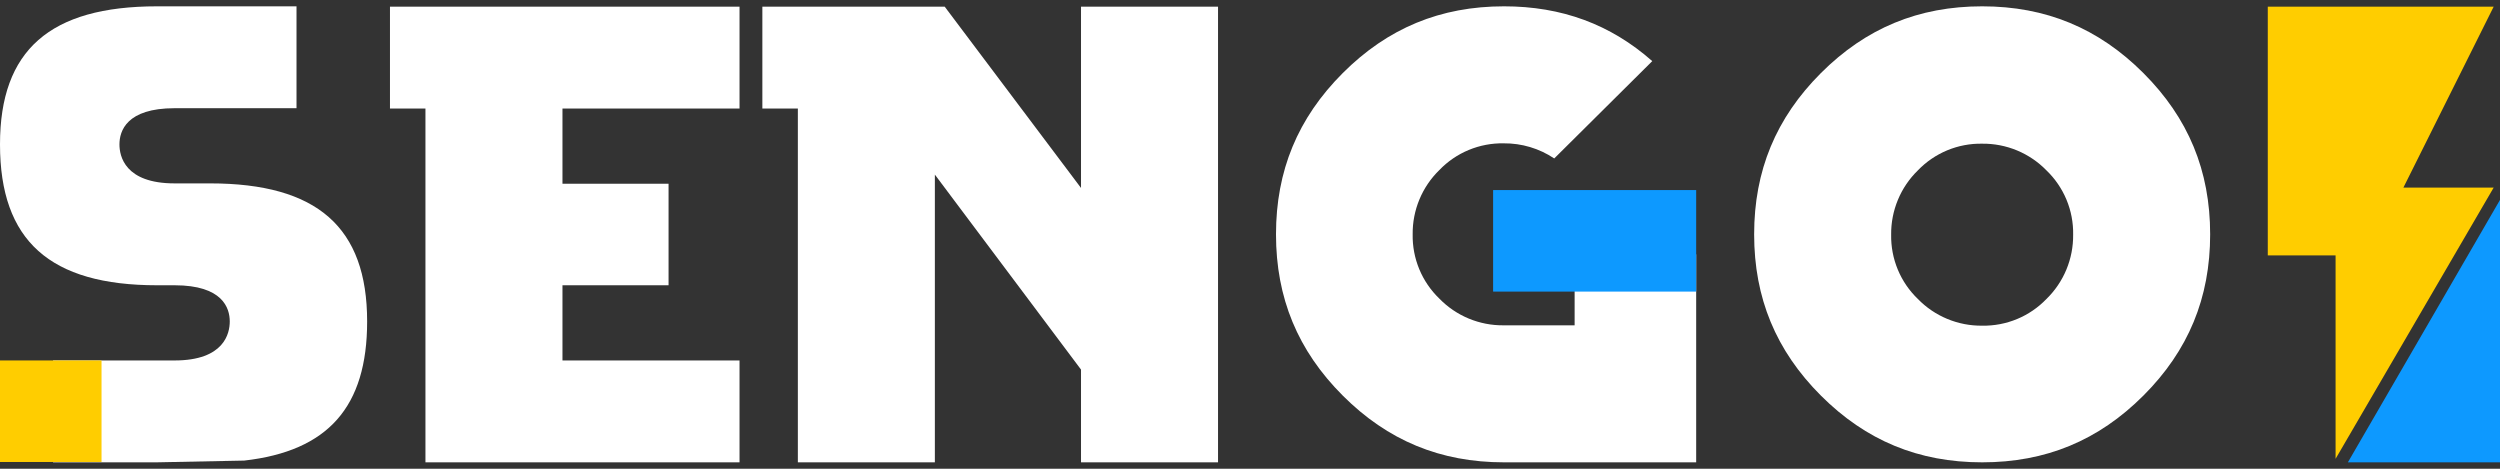
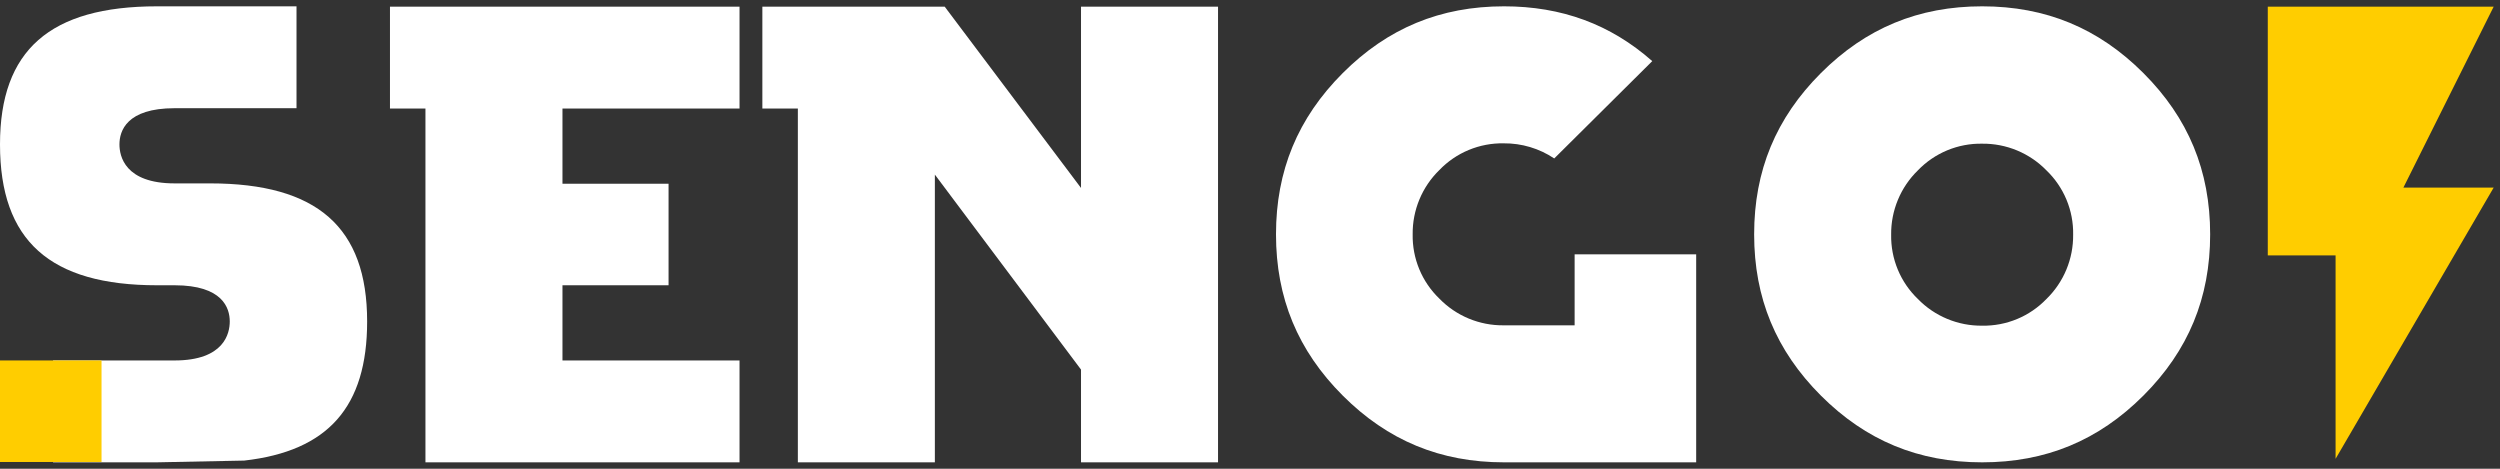
<svg xmlns="http://www.w3.org/2000/svg" width="240" height="45" viewBox="0 0 240 45" fill="none">
  <rect x="0" y="0" width="240" height="45" fill="#333333" stroke="none" />
  <g id="SENGO Logo Dark" clip-path="url(#clip0_137_1077)">
    <path id="Vector" d="M40.843 44.384V10.421H37.437V0.641H70.995V10.421H53.997V17.639H64.182V27.386H53.997V34.603H70.995V44.384H40.843Z" fill="white" />
    <path id="Vector_2" d="M103.777 44.384V35.48L89.747 16.762V44.384H76.594V10.421H73.187V0.641H90.692L103.777 18.044V0.641H116.931V44.384H103.777Z" fill="white" />
    <path id="Vector_3" d="M190.287 44.384C184.182 44.384 179.123 42.293 174.806 37.976C170.489 33.659 168.398 28.6 168.398 22.496C168.398 16.391 170.489 11.332 174.806 7.015C179.123 2.698 184.182 0.607 190.287 0.607C196.391 0.607 201.45 2.698 205.767 7.015C210.084 11.332 212.175 16.391 212.175 22.496C212.175 28.6 210.084 33.659 205.767 37.976C201.45 42.293 196.391 44.384 190.287 44.384ZM190.287 13.794C189.137 13.773 187.995 13.99 186.933 14.431C185.871 14.873 184.911 15.528 184.115 16.357C183.292 17.159 182.64 18.119 182.2 19.18C181.759 20.241 181.538 21.381 181.551 22.529C181.531 23.679 181.748 24.821 182.189 25.883C182.63 26.945 183.285 27.904 184.115 28.701C184.916 29.524 185.877 30.176 186.938 30.616C187.999 31.057 189.138 31.278 190.287 31.265C191.436 31.285 192.578 31.068 193.64 30.627C194.702 30.186 195.662 29.531 196.459 28.701C197.282 27.9 197.933 26.939 198.374 25.878C198.814 24.817 199.035 23.678 199.022 22.529C199.043 21.38 198.826 20.238 198.385 19.176C197.944 18.114 197.288 17.154 196.459 16.357C195.657 15.534 194.697 14.883 193.636 14.442C192.575 14.002 191.435 13.781 190.287 13.794Z" fill="white" />
    <path id="Vector_4" d="M5.093 44.384V34.604H16.762C21.551 34.604 22.057 31.973 22.057 30.86C22.057 29.578 21.383 27.386 16.762 27.386H15.076C4.789 27.386 0 23.103 0 13.862C0 4.823 4.789 0.607 15.076 0.607H28.465V10.388H16.762C12.142 10.388 11.467 12.58 11.467 13.862C11.467 14.975 11.973 17.605 16.762 17.605H20.169C30.455 17.605 35.245 21.821 35.245 30.86C35.245 39.056 31.501 43.305 23.44 44.216L15.042 44.384H5.093Z" fill="white" />
    <path id="Vector_5" d="M0 34.603H9.747V44.351H0V34.603Z" fill="#FFCD00" />
    <path id="Vector_6" d="M144.385 44.384C138.28 44.384 133.221 42.293 128.904 37.976C124.587 33.659 122.496 28.6 122.496 22.496C122.496 16.391 124.587 11.332 128.904 7.015C133.221 2.698 138.28 0.607 144.385 0.607C149.916 0.607 154.604 2.327 158.617 5.868L149.207 15.211C147.772 14.249 146.079 13.744 144.351 13.76C143.201 13.74 142.059 13.957 140.997 14.398C139.935 14.839 138.976 15.494 138.179 16.324C137.356 17.125 136.704 18.086 136.264 19.147C135.823 20.207 135.603 21.347 135.616 22.496C135.595 23.645 135.812 24.787 136.253 25.849C136.694 26.911 137.35 27.871 138.179 28.668C138.98 29.491 139.941 30.142 141.002 30.583C142.063 31.023 143.202 31.244 144.351 31.231H151.164V24.418H162.833V44.384H144.385Z" fill="white" />
-     <path id="Vector_7" d="M143.339 18.246H162.833V27.993H143.339V18.246Z" fill="#0D99FF" />
    <path id="Vector_8" d="M217.707 0.641V24.519H224.216V44.047L239.393 18.01H230.725L239.393 0.641H217.707Z" fill="#FFCD00" />
-     <path id="Vector_9" d="M225.396 44.384L240 19.19V44.384H225.396Z" fill="#0D99FF" />
  </g>
  <defs>
    <clipPath id="clip0_137_1077">
      <rect width="240" height="43.777" fill="white" transform="translate(0 0.607)" />
    </clipPath>
  </defs>
</svg>